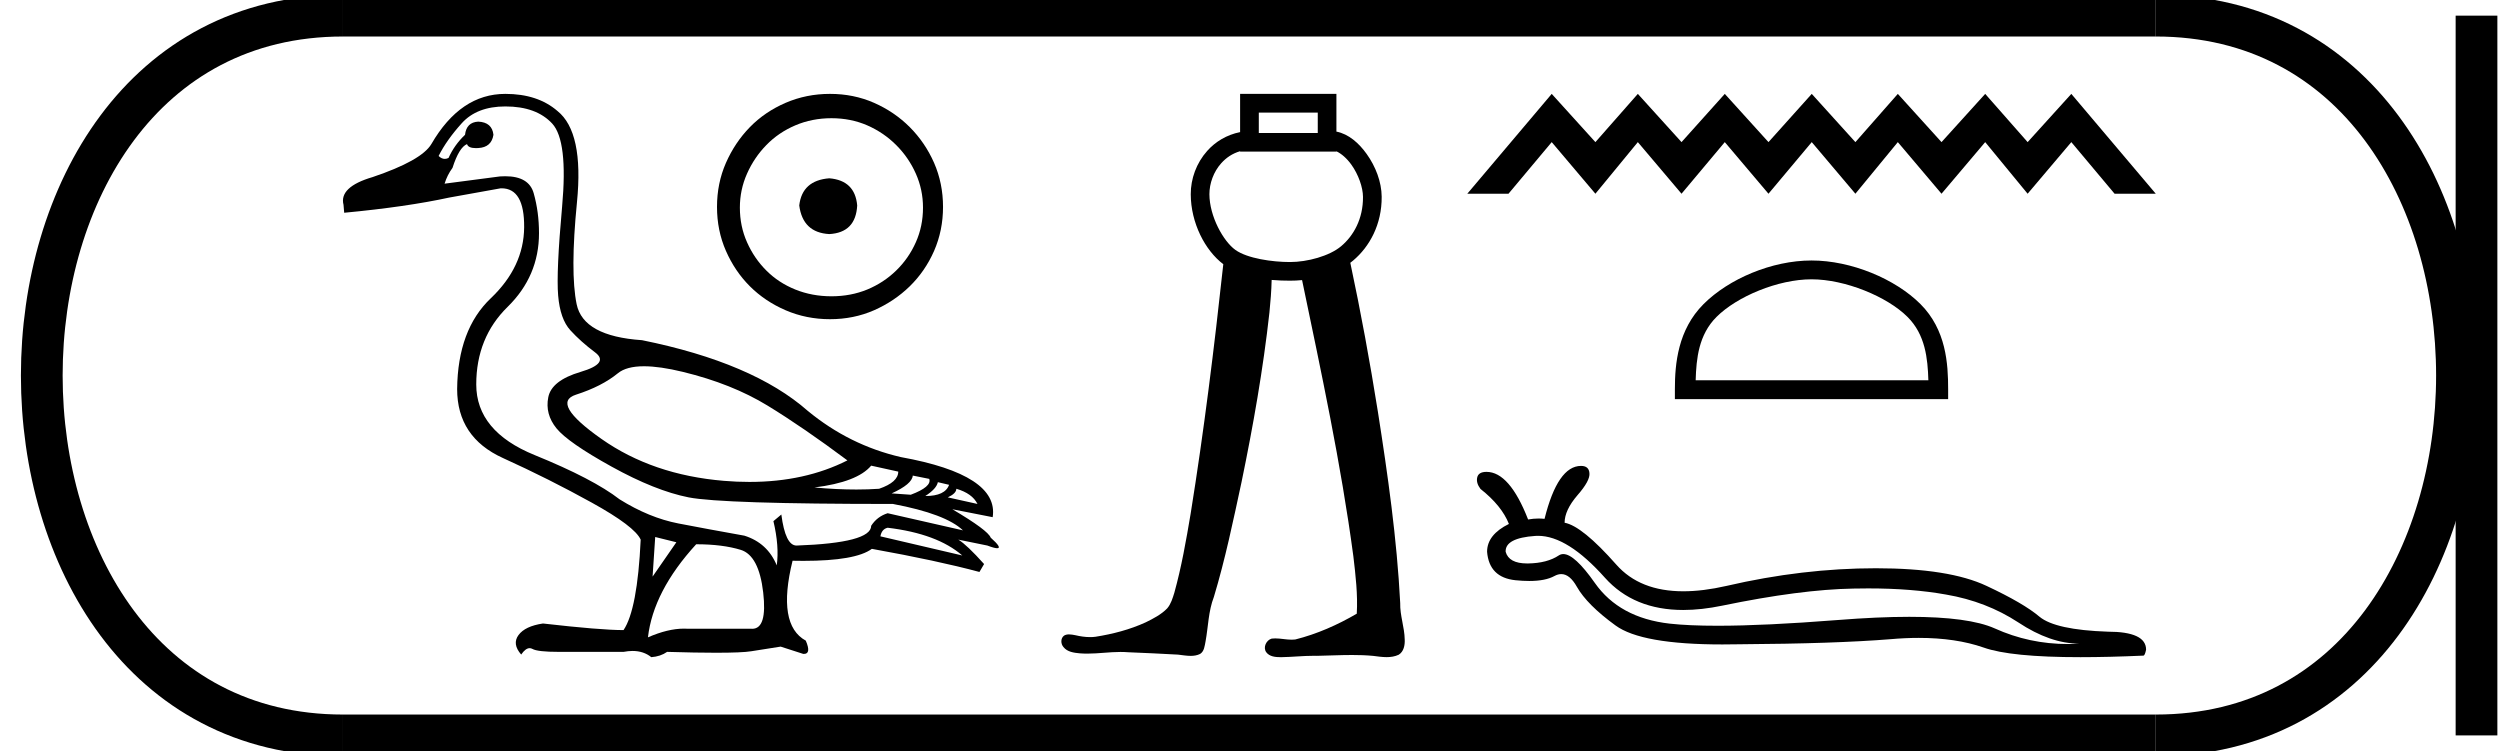
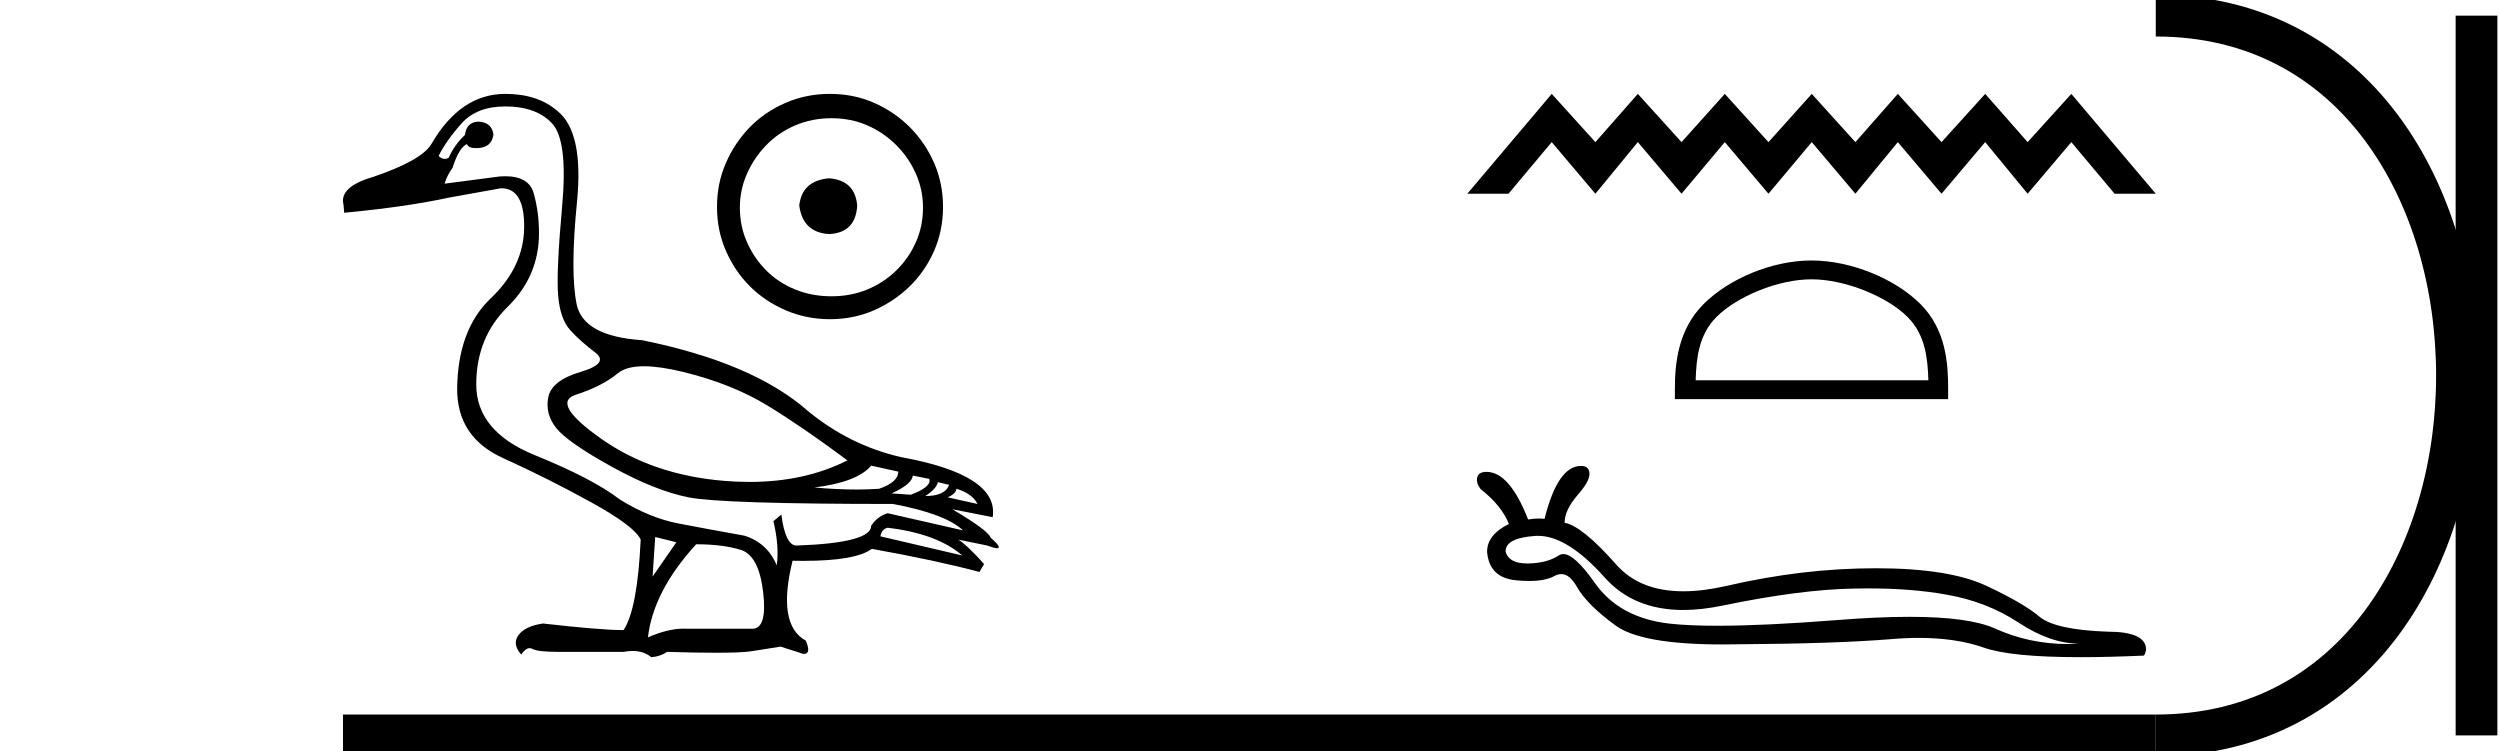
<svg xmlns="http://www.w3.org/2000/svg" width="59.916" height="18.0">
  <path d="M 15.434 8.778 C 15.687 8.778 15.998 8.823 16.368 8.913 C 17.149 9.103 17.824 9.372 18.394 9.72 C 18.964 10.068 19.602 10.506 20.309 11.034 C 19.629 11.378 18.846 11.55 17.962 11.55 C 17.763 11.55 17.559 11.542 17.349 11.524 C 16.21 11.429 15.231 11.094 14.414 10.519 C 13.596 9.944 13.393 9.591 13.804 9.459 C 14.216 9.327 14.551 9.156 14.809 8.945 C 14.945 8.834 15.154 8.778 15.434 8.778 ZM 20.879 11.16 L 21.528 11.303 C 21.528 11.472 21.375 11.609 21.069 11.714 C 20.895 11.726 20.713 11.732 20.524 11.732 C 20.209 11.732 19.874 11.716 19.518 11.683 C 20.203 11.598 20.657 11.424 20.879 11.16 ZM 21.876 11.398 L 22.271 11.477 C 22.314 11.603 22.166 11.73 21.828 11.857 L 21.369 11.825 C 21.696 11.677 21.865 11.535 21.876 11.398 ZM 22.477 11.556 L 22.746 11.619 C 22.683 11.799 22.493 11.888 22.176 11.888 C 22.356 11.772 22.456 11.661 22.477 11.556 ZM 22.92 11.714 C 23.174 11.788 23.342 11.909 23.427 12.078 L 22.715 11.92 C 22.852 11.857 22.92 11.788 22.92 11.714 ZM 21.274 12.648 C 22.066 12.743 22.662 12.965 23.063 13.313 L 21.1 12.854 C 21.121 12.738 21.179 12.669 21.274 12.648 ZM 12.111 2.551 C 12.607 2.551 12.981 2.688 13.235 2.962 C 13.488 3.237 13.567 3.899 13.472 4.948 C 13.377 5.998 13.345 6.71 13.377 7.085 C 13.409 7.46 13.506 7.737 13.67 7.916 C 13.833 8.095 14.031 8.272 14.263 8.446 C 14.495 8.62 14.379 8.776 13.915 8.913 C 13.451 9.05 13.192 9.253 13.14 9.522 C 13.087 9.791 13.153 10.039 13.337 10.266 C 13.522 10.493 13.963 10.799 14.659 11.184 C 15.355 11.569 15.97 11.814 16.503 11.92 C 17.036 12.025 18.668 12.078 21.401 12.078 C 22.245 12.237 22.804 12.448 23.079 12.711 L 21.274 12.3 C 21.106 12.353 20.974 12.453 20.879 12.601 C 20.879 12.875 20.283 13.033 19.09 13.075 C 18.911 13.075 18.79 12.827 18.726 12.331 L 18.536 12.49 C 18.631 12.891 18.658 13.244 18.616 13.55 C 18.468 13.191 18.209 12.954 17.84 12.838 C 17.249 12.732 16.722 12.635 16.257 12.545 C 15.793 12.455 15.324 12.263 14.849 11.967 C 14.427 11.64 13.749 11.287 12.815 10.907 C 11.881 10.527 11.414 9.963 11.414 9.214 C 11.414 8.465 11.665 7.845 12.166 7.354 C 12.667 6.863 12.918 6.275 12.918 5.589 C 12.918 5.252 12.876 4.933 12.791 4.632 C 12.715 4.36 12.487 4.224 12.109 4.224 C 12.069 4.224 12.027 4.225 11.984 4.228 L 10.655 4.402 C 10.697 4.265 10.76 4.139 10.845 4.023 C 10.95 3.695 11.066 3.506 11.193 3.453 C 11.211 3.517 11.282 3.55 11.406 3.55 C 11.423 3.55 11.442 3.549 11.462 3.548 C 11.673 3.537 11.794 3.432 11.826 3.231 C 11.805 3.031 11.684 2.925 11.462 2.915 C 11.272 2.925 11.167 3.031 11.145 3.231 C 10.977 3.39 10.845 3.574 10.75 3.785 C 10.719 3.801 10.689 3.808 10.66 3.808 C 10.609 3.808 10.559 3.785 10.512 3.738 C 10.639 3.484 10.824 3.223 11.066 2.954 C 11.309 2.685 11.657 2.551 12.111 2.551 ZM 15.703 12.87 L 16.21 12.996 L 15.64 13.819 L 15.703 12.87 ZM 16.685 13.044 C 17.107 13.044 17.463 13.089 17.753 13.178 C 18.043 13.268 18.223 13.608 18.291 14.199 C 18.358 14.779 18.271 15.07 18.027 15.07 C 18.023 15.07 18.019 15.07 18.014 15.069 L 16.495 15.069 C 16.461 15.067 16.427 15.066 16.393 15.066 C 16.134 15.066 15.846 15.136 15.529 15.275 C 15.614 14.537 15.999 13.793 16.685 13.044 ZM 12.111 2.25 C 11.393 2.25 10.803 2.651 10.338 3.453 C 10.18 3.717 9.71 3.98 8.93 4.244 C 8.392 4.402 8.159 4.624 8.233 4.909 L 8.249 5.099 C 9.252 5.004 10.09 4.882 10.766 4.735 L 12 4.513 C 12.006 4.513 12.012 4.513 12.019 4.513 C 12.386 4.513 12.567 4.824 12.562 5.447 C 12.557 6.08 12.29 6.647 11.763 7.148 C 11.235 7.649 10.966 8.375 10.956 9.324 C 10.956 10.095 11.322 10.646 12.055 10.978 C 12.789 11.311 13.498 11.667 14.184 12.047 C 14.87 12.426 15.26 12.722 15.355 12.933 C 15.303 14.051 15.165 14.774 14.944 15.101 C 14.575 15.101 13.931 15.048 13.013 14.943 C 12.728 14.985 12.533 15.077 12.427 15.22 C 12.322 15.362 12.343 15.518 12.491 15.687 C 12.561 15.585 12.629 15.534 12.694 15.534 C 12.716 15.534 12.738 15.54 12.76 15.552 C 12.844 15.6 13.055 15.623 13.393 15.623 L 14.944 15.623 C 15.02 15.609 15.092 15.601 15.16 15.601 C 15.337 15.601 15.487 15.651 15.609 15.75 C 15.756 15.739 15.883 15.697 15.988 15.623 C 16.454 15.637 16.844 15.644 17.157 15.644 C 17.576 15.644 17.859 15.632 18.006 15.608 C 18.265 15.565 18.499 15.528 18.71 15.497 L 19.249 15.671 C 19.255 15.671 19.261 15.672 19.267 15.672 C 19.387 15.672 19.403 15.566 19.312 15.354 C 18.848 15.101 18.742 14.463 18.995 13.439 L 18.995 13.439 C 19.085 13.441 19.171 13.442 19.254 13.442 C 20.089 13.442 20.636 13.346 20.895 13.154 C 21.95 13.344 22.81 13.529 23.474 13.708 L 23.585 13.518 C 23.311 13.212 23.105 13.017 22.968 12.933 L 22.968 12.933 L 23.664 13.075 C 23.777 13.118 23.855 13.139 23.898 13.139 C 23.985 13.139 23.933 13.054 23.743 12.885 C 23.701 12.769 23.395 12.542 22.825 12.205 L 22.825 12.205 L 23.791 12.395 C 23.896 11.72 23.163 11.239 21.591 10.955 C 20.768 10.765 20.024 10.395 19.359 9.847 C 18.484 9.076 17.159 8.512 15.387 8.153 C 14.448 8.09 13.926 7.802 13.82 7.291 C 13.715 6.779 13.717 5.964 13.828 4.846 C 13.939 3.727 13.783 2.999 13.361 2.661 C 13.045 2.387 12.628 2.25 12.111 2.25 Z" style="fill:#000000;stroke:none" />
  <path d="M 19.875 4.273 C 19.441 4.307 19.201 4.524 19.155 4.924 C 19.212 5.359 19.452 5.587 19.875 5.61 C 20.298 5.587 20.521 5.359 20.544 4.924 C 20.509 4.524 20.287 4.307 19.875 4.273 ZM 19.927 2.833 C 20.235 2.833 20.521 2.89 20.784 3.004 C 21.047 3.119 21.278 3.276 21.478 3.476 C 21.678 3.676 21.835 3.904 21.949 4.161 C 22.064 4.419 22.121 4.69 22.121 4.976 C 22.121 5.273 22.064 5.55 21.949 5.807 C 21.835 6.064 21.678 6.29 21.478 6.484 C 21.278 6.679 21.047 6.83 20.784 6.939 C 20.521 7.047 20.235 7.101 19.927 7.101 C 19.618 7.101 19.329 7.047 19.061 6.939 C 18.792 6.83 18.561 6.679 18.367 6.484 C 18.172 6.29 18.018 6.064 17.904 5.807 C 17.789 5.55 17.732 5.273 17.732 4.976 C 17.732 4.69 17.789 4.419 17.904 4.161 C 18.018 3.904 18.172 3.676 18.367 3.476 C 18.561 3.276 18.792 3.119 19.061 3.004 C 19.329 2.89 19.618 2.833 19.927 2.833 ZM 19.892 2.25 C 19.515 2.25 19.161 2.321 18.829 2.464 C 18.498 2.607 18.212 2.801 17.972 3.047 C 17.732 3.293 17.541 3.579 17.398 3.904 C 17.255 4.23 17.184 4.581 17.184 4.959 C 17.184 5.336 17.255 5.687 17.398 6.013 C 17.541 6.339 17.732 6.621 17.972 6.861 C 18.212 7.101 18.498 7.293 18.829 7.436 C 19.161 7.579 19.515 7.65 19.892 7.65 C 20.269 7.65 20.621 7.579 20.947 7.436 C 21.272 7.293 21.558 7.101 21.804 6.861 C 22.049 6.621 22.244 6.339 22.387 6.013 C 22.529 5.687 22.601 5.336 22.601 4.959 C 22.601 4.581 22.529 4.23 22.387 3.904 C 22.244 3.579 22.049 3.293 21.804 3.047 C 21.558 2.801 21.272 2.607 20.947 2.464 C 20.621 2.321 20.269 2.25 19.892 2.25 Z" style="fill:#000000;stroke:none" />
-   <path d="M 31.582 2.698 L 31.582 3.187 L 30.169 3.187 L 30.169 2.698 ZM 29.721 3.624 L 29.721 3.634 L 32.029 3.634 L 32.029 3.626 C 32.148 3.682 32.279 3.794 32.39 3.95 C 32.555 4.181 32.665 4.49 32.666 4.718 C 32.67 5.246 32.439 5.652 32.142 5.901 C 31.862 6.137 31.332 6.28 30.918 6.28 C 30.493 6.28 29.894 6.195 29.607 5.989 C 29.321 5.784 28.987 5.188 28.985 4.654 C 28.985 4.397 29.085 4.117 29.267 3.914 C 29.385 3.781 29.535 3.678 29.721 3.624 C 29.721 3.624 29.721 3.624 29.721 3.624 C 29.721 3.624 29.721 3.624 29.721 3.624 ZM 29.721 2.25 L 29.721 2.474 L 29.721 3.166 C 29.398 3.231 29.128 3.397 28.933 3.616 C 28.673 3.907 28.537 4.285 28.538 4.656 C 28.54 5.34 28.878 5.999 29.318 6.332 C 29.101 8.331 28.855 10.328 28.535 12.314 C 28.428 12.949 28.317 13.585 28.145 14.205 C 28.104 14.336 28.064 14.475 27.974 14.58 C 27.831 14.728 27.643 14.824 27.461 14.914 C 27.08 15.089 26.668 15.196 26.254 15.261 C 26.211 15.267 26.167 15.269 26.124 15.269 C 26.006 15.269 25.889 15.251 25.774 15.224 C 25.725 15.215 25.672 15.204 25.621 15.204 C 25.579 15.204 25.538 15.211 25.501 15.234 C 25.415 15.298 25.421 15.433 25.488 15.508 C 25.579 15.625 25.739 15.645 25.877 15.658 C 25.938 15.663 25.999 15.665 26.061 15.665 C 26.325 15.665 26.589 15.625 26.854 15.625 C 26.915 15.625 26.976 15.627 27.036 15.632 C 27.435 15.651 27.834 15.664 28.233 15.689 C 28.331 15.7 28.435 15.719 28.536 15.719 C 28.614 15.719 28.691 15.708 28.763 15.672 C 28.863 15.609 28.871 15.477 28.893 15.371 C 28.958 15.016 28.96 14.647 29.092 14.307 C 29.365 13.402 29.557 12.474 29.756 11.55 C 30.034 10.205 30.273 8.851 30.424 7.486 C 30.45 7.228 30.471 6.969 30.477 6.709 C 30.633 6.723 30.783 6.727 30.918 6.727 C 31.012 6.727 31.108 6.723 31.206 6.713 C 31.663 8.909 32.138 11.106 32.435 13.331 C 32.489 13.787 32.543 14.248 32.517 14.708 C 32.056 14.977 31.562 15.196 31.043 15.326 C 31.014 15.33 30.985 15.331 30.955 15.331 C 30.825 15.331 30.694 15.3 30.563 15.3 C 30.534 15.3 30.506 15.301 30.477 15.305 C 30.348 15.342 30.264 15.515 30.347 15.631 C 30.425 15.738 30.569 15.75 30.693 15.75 C 30.699 15.75 30.705 15.75 30.711 15.75 C 30.97 15.746 31.228 15.717 31.486 15.717 C 31.51 15.717 31.535 15.718 31.559 15.718 C 31.84 15.713 32.122 15.698 32.403 15.698 C 32.571 15.698 32.74 15.703 32.908 15.719 C 33.013 15.732 33.124 15.749 33.232 15.749 C 33.332 15.749 33.43 15.735 33.521 15.692 C 33.644 15.618 33.673 15.46 33.666 15.326 C 33.661 15.032 33.55 14.749 33.558 14.454 C 33.479 12.913 33.261 11.384 33.022 9.861 C 32.832 8.668 32.614 7.479 32.362 6.298 C 32.385 6.28 32.408 6.262 32.43 6.244 C 32.824 5.913 33.119 5.377 33.114 4.715 C 33.111 4.361 32.97 3.991 32.754 3.69 C 32.571 3.434 32.327 3.213 32.029 3.154 L 32.029 2.474 L 32.029 2.25 Z" style="fill:#000000;stroke:none" />
  <path d="M 37.189 2.25 L 35.166 4.643 L 36.153 4.643 L 37.189 3.406 L 38.236 4.643 L 39.253 3.406 L 40.3 4.643 L 41.337 3.406 L 42.384 4.643 L 43.421 3.406 L 44.467 4.643 L 45.484 3.406 L 46.531 4.643 L 47.578 3.406 L 48.595 4.643 L 49.642 3.406 L 50.679 4.643 L 51.666 4.643 L 49.642 2.25 L 48.595 3.406 L 47.578 2.25 L 46.531 3.406 L 45.484 2.25 L 44.467 3.406 L 43.421 2.25 L 42.384 3.406 L 41.337 2.25 L 40.3 3.406 L 39.253 2.25 L 38.236 3.406 L 37.189 2.25 Z" style="fill:#000000;stroke:none" />
  <path d="M 43.416 6.694 C 44.221 6.694 45.229 7.108 45.717 7.596 C 46.144 8.023 46.2 8.589 46.216 9.114 L 40.639 9.114 C 40.655 8.589 40.711 8.023 41.138 7.596 C 41.626 7.108 42.61 6.694 43.416 6.694 ZM 43.416 6.243 C 42.46 6.243 41.432 6.685 40.829 7.287 C 40.211 7.905 40.141 8.719 40.141 9.328 L 40.141 9.565 L 46.69 9.565 L 46.69 9.328 C 46.69 8.719 46.644 7.905 46.026 7.287 C 45.423 6.685 44.371 6.243 43.416 6.243 Z" style="fill:#000000;stroke:none" />
-   <path d="M 36.862 12.842 Q 37.569 12.842 38.466 13.848 Q 39.158 14.619 40.342 14.619 Q 40.777 14.619 41.278 14.515 Q 43.15 14.128 44.419 14.106 Q 44.599 14.102 44.774 14.102 Q 45.819 14.102 46.643 14.25 Q 47.604 14.415 48.371 14.917 Q 49.139 15.426 49.834 15.426 Q 49.694 15.435 49.556 15.435 Q 48.634 15.435 47.805 15.06 Q 47.184 14.783 45.759 14.783 Q 45.01 14.783 44.039 14.86 Q 42.291 14.997 41.164 14.997 Q 40.473 14.997 40.015 14.946 Q 38.81 14.809 38.222 13.97 Q 37.737 13.279 37.467 13.279 Q 37.409 13.279 37.361 13.31 Q 37.082 13.497 36.623 13.504 Q 36.611 13.504 36.6 13.504 Q 36.162 13.504 36.085 13.224 Q 36.07 12.894 36.795 12.844 Q 36.828 12.842 36.862 12.842 ZM 37.892 11.166 Q 37.333 11.166 37.017 12.435 Q 36.947 12.427 36.874 12.427 Q 36.753 12.427 36.623 12.45 Q 36.178 11.309 35.626 11.309 Q 35.432 11.309 35.403 11.445 Q 35.374 11.575 35.482 11.718 Q 35.991 12.12 36.163 12.557 Q 35.64 12.815 35.64 13.224 Q 35.69 13.841 36.321 13.906 Q 36.499 13.924 36.65 13.924 Q 37.037 13.924 37.254 13.805 Q 37.338 13.759 37.418 13.759 Q 37.621 13.759 37.792 14.063 Q 38.036 14.494 38.717 14.989 Q 39.336 15.445 41.278 15.445 Q 41.472 15.445 41.679 15.441 Q 43.989 15.426 45.309 15.319 Q 45.662 15.288 45.986 15.288 Q 46.876 15.288 47.539 15.519 Q 48.185 15.75 49.862 15.75 Q 50.533 15.75 51.369 15.713 Q 51.405 15.713 51.434 15.57 Q 51.434 15.139 50.516 15.139 Q 49.261 15.096 48.88 14.781 Q 48.5 14.458 47.611 14.042 Q 46.714 13.619 44.957 13.619 Q 43.2 13.619 41.378 14.042 Q 40.813 14.171 40.344 14.171 Q 39.302 14.171 38.738 13.533 Q 37.921 12.607 37.498 12.528 Q 37.498 12.227 37.806 11.869 Q 38.114 11.517 38.093 11.338 Q 38.079 11.166 37.892 11.166 Z" style="fill:#000000;stroke:none" />
-   <path d="M 8.22 0.375 C -1.405 0.375 -1.405 17.625 8.22 17.625 " style="fill:none;stroke:#000000;stroke-width:1" />
-   <path d="M 8.22 0.375 L 51.666 0.375 " style="fill:none;stroke:#000000;stroke-width:1" />
+   <path d="M 36.862 12.842 Q 37.569 12.842 38.466 13.848 Q 39.158 14.619 40.342 14.619 Q 40.777 14.619 41.278 14.515 Q 43.15 14.128 44.419 14.106 Q 44.599 14.102 44.774 14.102 Q 45.819 14.102 46.643 14.25 Q 47.604 14.415 48.371 14.917 Q 49.139 15.426 49.834 15.426 Q 49.694 15.435 49.556 15.435 Q 48.634 15.435 47.805 15.06 Q 47.184 14.783 45.759 14.783 Q 45.01 14.783 44.039 14.86 Q 42.291 14.997 41.164 14.997 Q 40.473 14.997 40.015 14.946 Q 38.81 14.809 38.222 13.97 Q 37.737 13.279 37.467 13.279 Q 37.409 13.279 37.361 13.31 Q 37.082 13.497 36.623 13.504 Q 36.611 13.504 36.6 13.504 Q 36.162 13.504 36.085 13.224 Q 36.07 12.894 36.795 12.844 ZM 37.892 11.166 Q 37.333 11.166 37.017 12.435 Q 36.947 12.427 36.874 12.427 Q 36.753 12.427 36.623 12.45 Q 36.178 11.309 35.626 11.309 Q 35.432 11.309 35.403 11.445 Q 35.374 11.575 35.482 11.718 Q 35.991 12.12 36.163 12.557 Q 35.64 12.815 35.64 13.224 Q 35.69 13.841 36.321 13.906 Q 36.499 13.924 36.65 13.924 Q 37.037 13.924 37.254 13.805 Q 37.338 13.759 37.418 13.759 Q 37.621 13.759 37.792 14.063 Q 38.036 14.494 38.717 14.989 Q 39.336 15.445 41.278 15.445 Q 41.472 15.445 41.679 15.441 Q 43.989 15.426 45.309 15.319 Q 45.662 15.288 45.986 15.288 Q 46.876 15.288 47.539 15.519 Q 48.185 15.75 49.862 15.75 Q 50.533 15.75 51.369 15.713 Q 51.405 15.713 51.434 15.57 Q 51.434 15.139 50.516 15.139 Q 49.261 15.096 48.88 14.781 Q 48.5 14.458 47.611 14.042 Q 46.714 13.619 44.957 13.619 Q 43.2 13.619 41.378 14.042 Q 40.813 14.171 40.344 14.171 Q 39.302 14.171 38.738 13.533 Q 37.921 12.607 37.498 12.528 Q 37.498 12.227 37.806 11.869 Q 38.114 11.517 38.093 11.338 Q 38.079 11.166 37.892 11.166 Z" style="fill:#000000;stroke:none" />
  <path d="M 8.22 17.625 L 51.666 17.625 " style="fill:none;stroke:#000000;stroke-width:1" />
  <path d="M 59.353 0.375 L 59.353 17.625 " style="fill:none;stroke:#000000;stroke-width:1" />
  <path d="M 51.666 0.375 C 61.291 0.375 61.291 17.625 51.666 17.625 " style="fill:none;stroke:#000000;stroke-width:1" />
</svg>